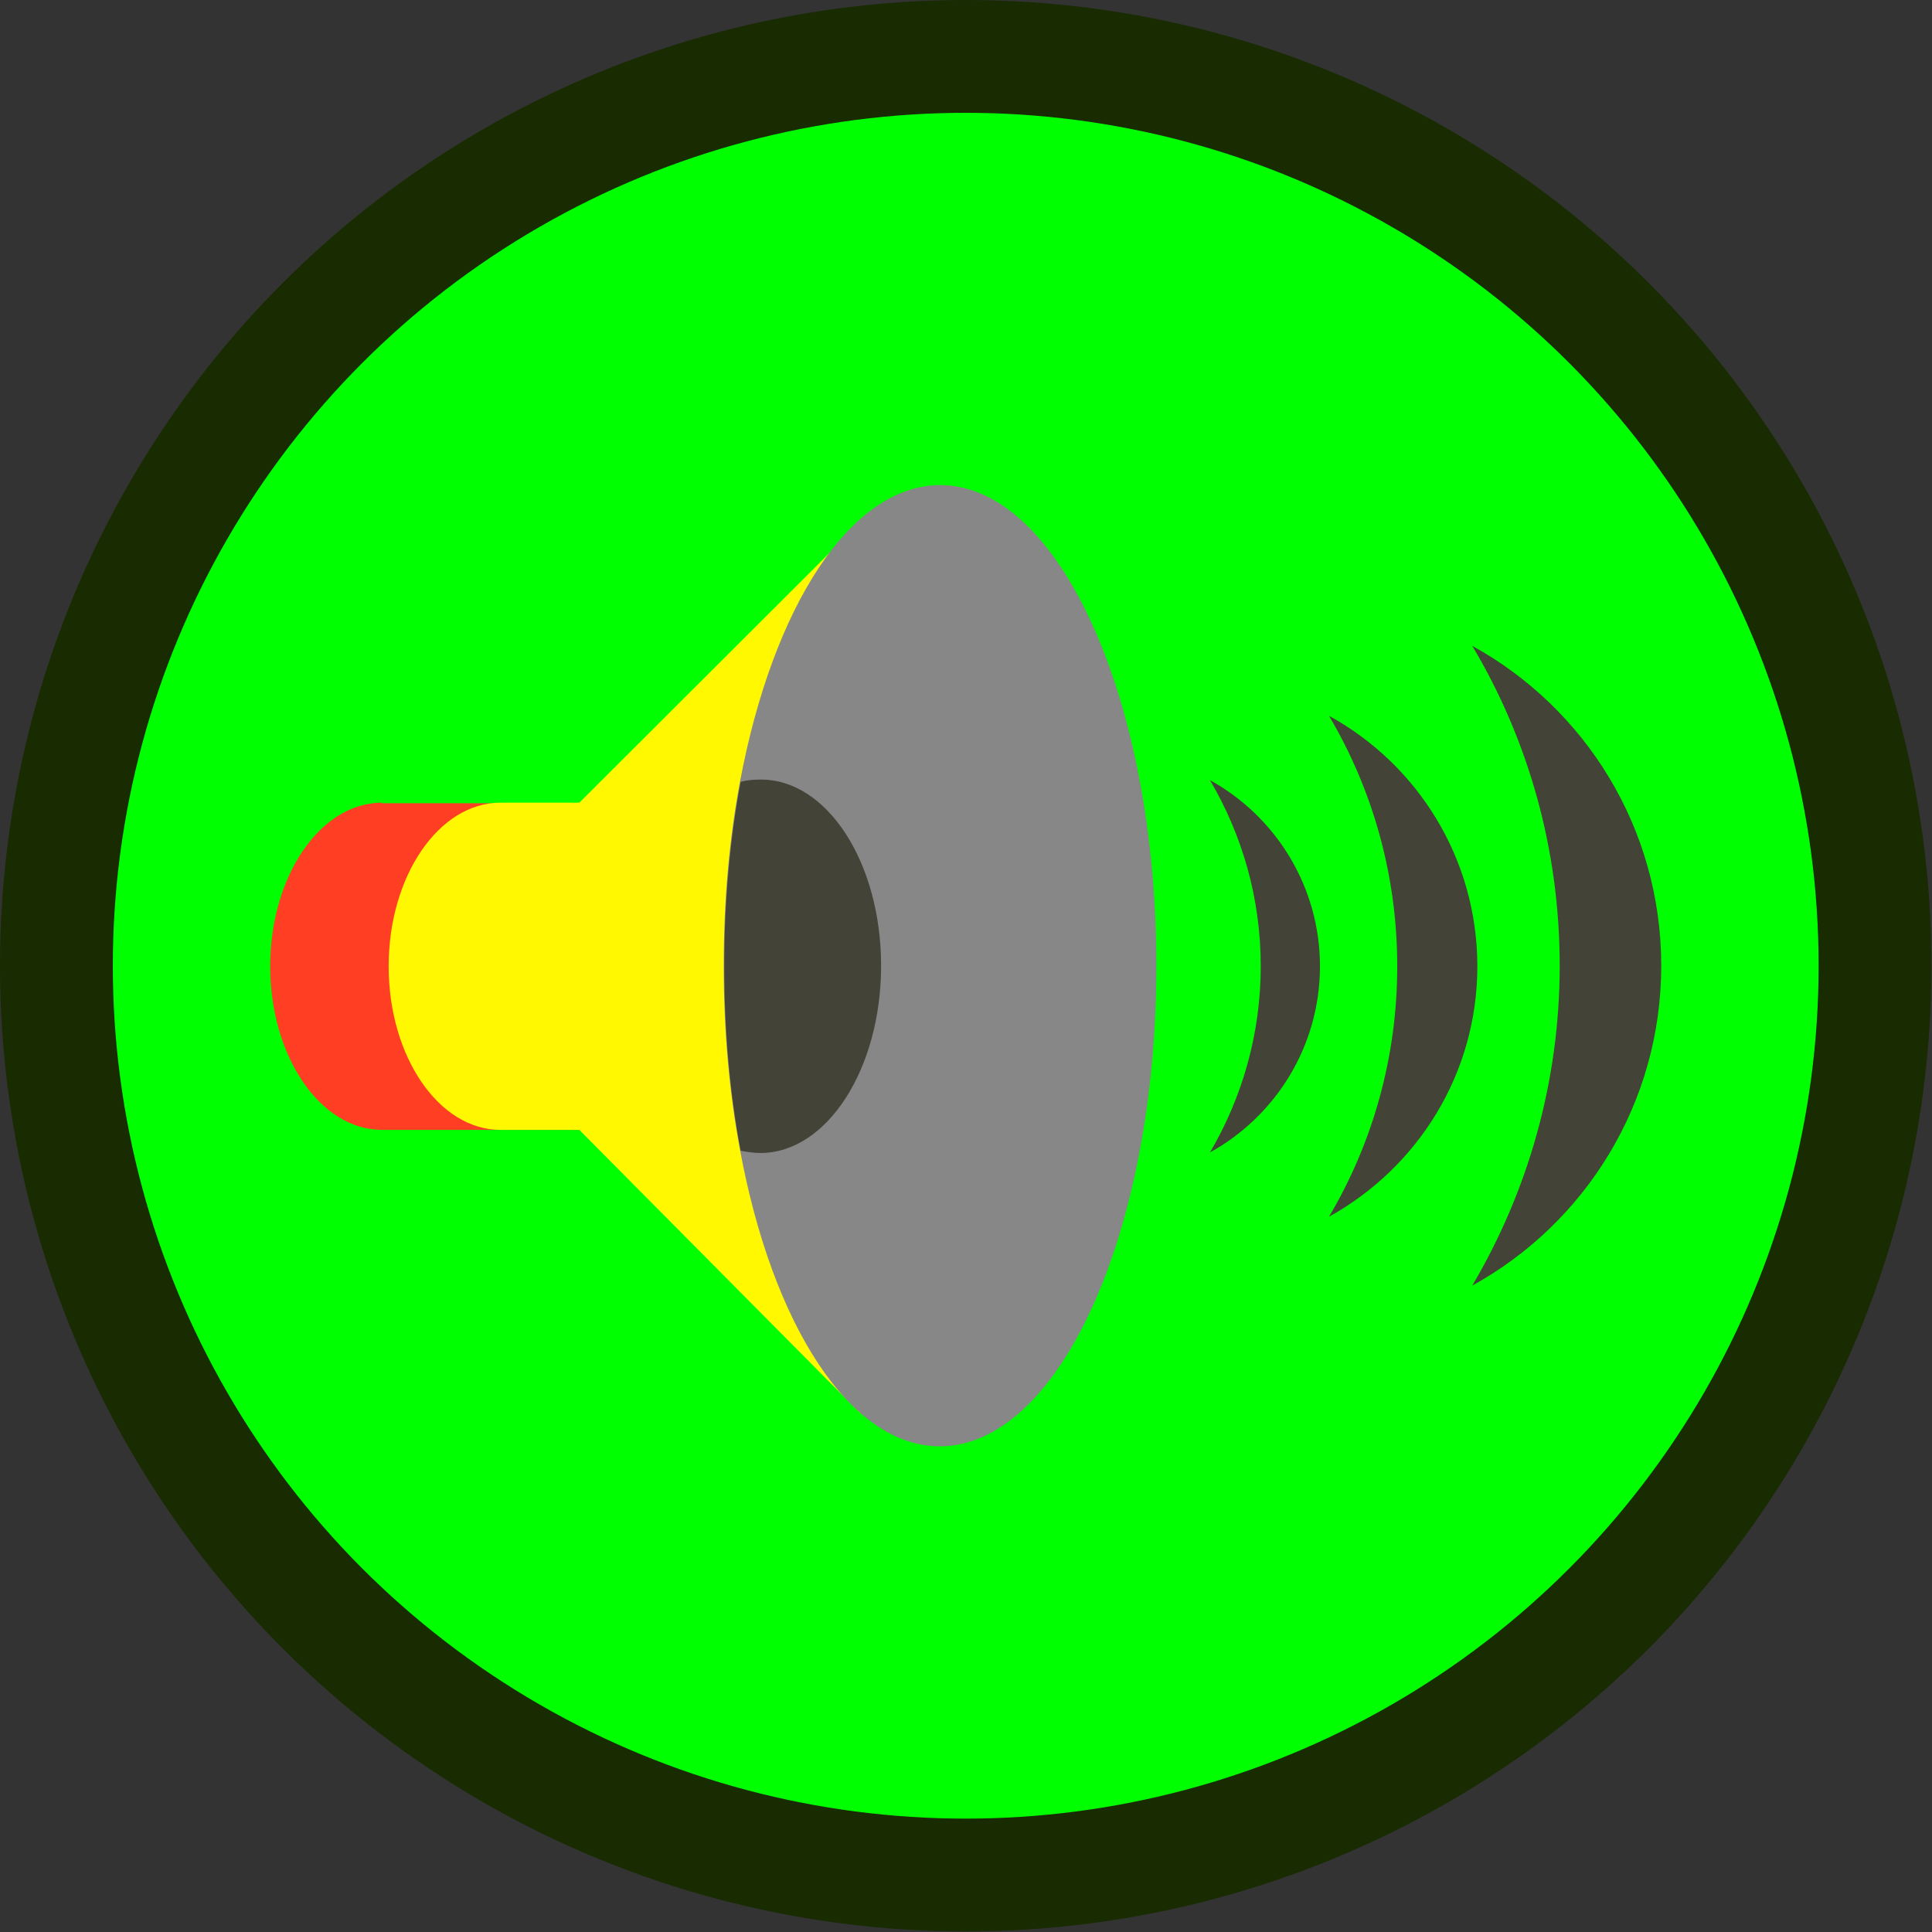
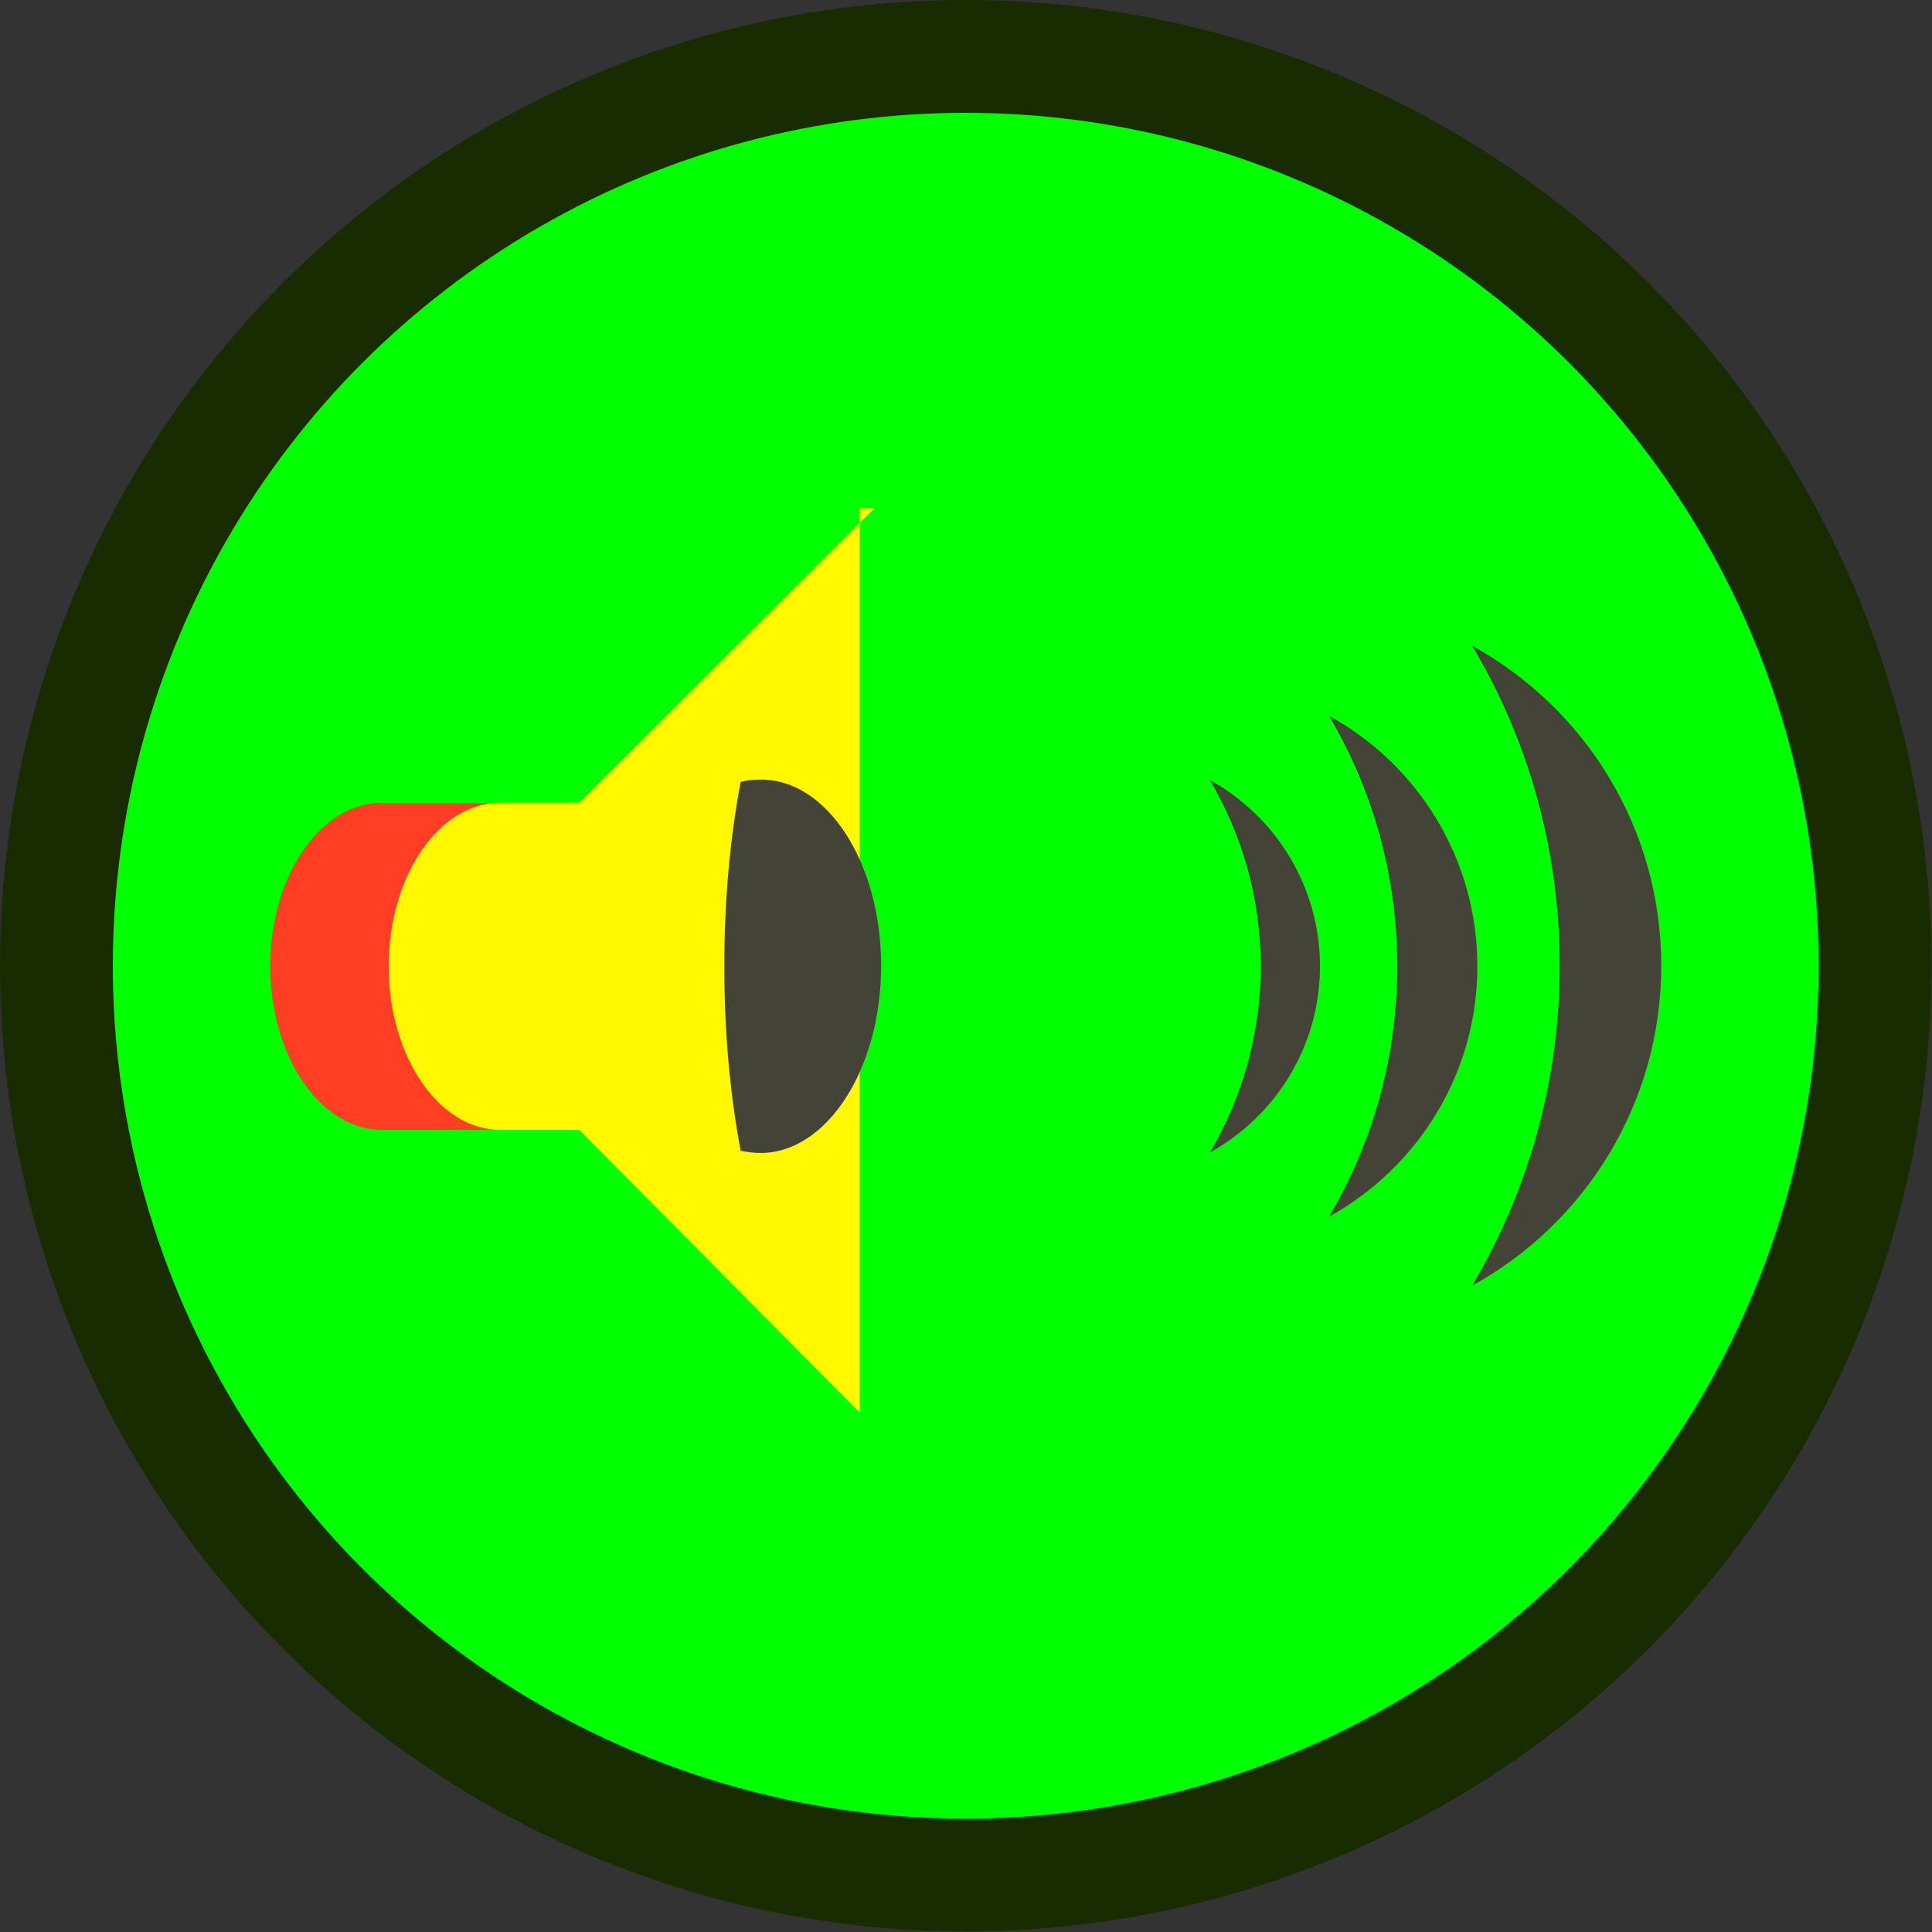
<svg xmlns="http://www.w3.org/2000/svg" version="1.1" id="audioIconV6Graphic" x="0px" y="0px" viewBox="0 0 342.5 342.5" enable-background="new 0 0 342.5 342.5" xml:space="preserve">
  <rect x="0" y="0" width="342.5" height="342.5" fill="#333333" stroke="none" />
  <g id="audioIconV6">
    <circle fill="#00FF00" stroke="#182B01" stroke-width="20" stroke-miterlimit="10" cx="171.2" cy="171.2" r="161.2" />
    <g>
      <g>
        <path fill="#FF3E24" d="M67.7,142.3c-10.9,0-19.8,13-19.8,29c0,16,8.9,29,19.8,29h37.6v-57.9H67.7z" />
-         <path fill="#FFF800" d="M155,90.1l-52.3,52.2h-14c-10.9,0-19.8,13-19.8,29c0,16,8.9,29,19.8,29h14l49.7,50.1l19.1,2.1v-52.2   v-57.9V90.1H155z" />
-         <path fill="#878787" d="M205,171.2c0,47.1-17.2,85.2-38.4,85.2c-16,0-29.7-21.7-35.4-52.5c-1.9-10.1-2.9-21.1-2.9-32.7   c0-11.6,1-22.6,2.9-32.7C137,107.7,150.7,86,166.7,86C187.8,86,205,124.2,205,171.2z" />
+         <path fill="#FFF800" d="M155,90.1l-52.3,52.2h-14c-10.9,0-19.8,13-19.8,29c0,16,8.9,29,19.8,29h14l49.7,50.1v-52.2   v-57.9V90.1H155z" />
        <path fill="#444337" d="M156.2,171.2c0,18.3-9.6,33.2-21.4,33.2c-1.2,0-2.4-0.2-3.5-0.4c-1.9-10.1-2.9-21.1-2.9-32.7   c0-11.6,1-22.6,2.9-32.7c1.1-0.3,2.3-0.4,3.5-0.4C146.6,138.1,156.2,152.9,156.2,171.2z" />
      </g>
      <g>
        <path fill="#444337" d="M214.5,204.3c5.7-9.7,9-21,9-33c0-12.1-3.3-23.3-9-33c11.6,6.4,19.5,18.8,19.5,33   C234,185.5,226.1,197.9,214.5,204.3z" />
        <path fill="#444337" d="M235.6,215.7c7.7-13,12.1-28.2,12.1-44.4s-4.4-31.4-12.1-44.4c15.7,8.6,26.3,25.3,26.3,44.4   S251.3,207,235.6,215.7z" />
        <path fill="#444337" d="M261,227.9c9.8-16.6,15.5-36,15.5-56.7s-5.6-40.1-15.5-56.7c20,11,33.5,32.3,33.5,56.7   S281,216.9,261,227.9z" />
      </g>
    </g>
  </g>
</svg>